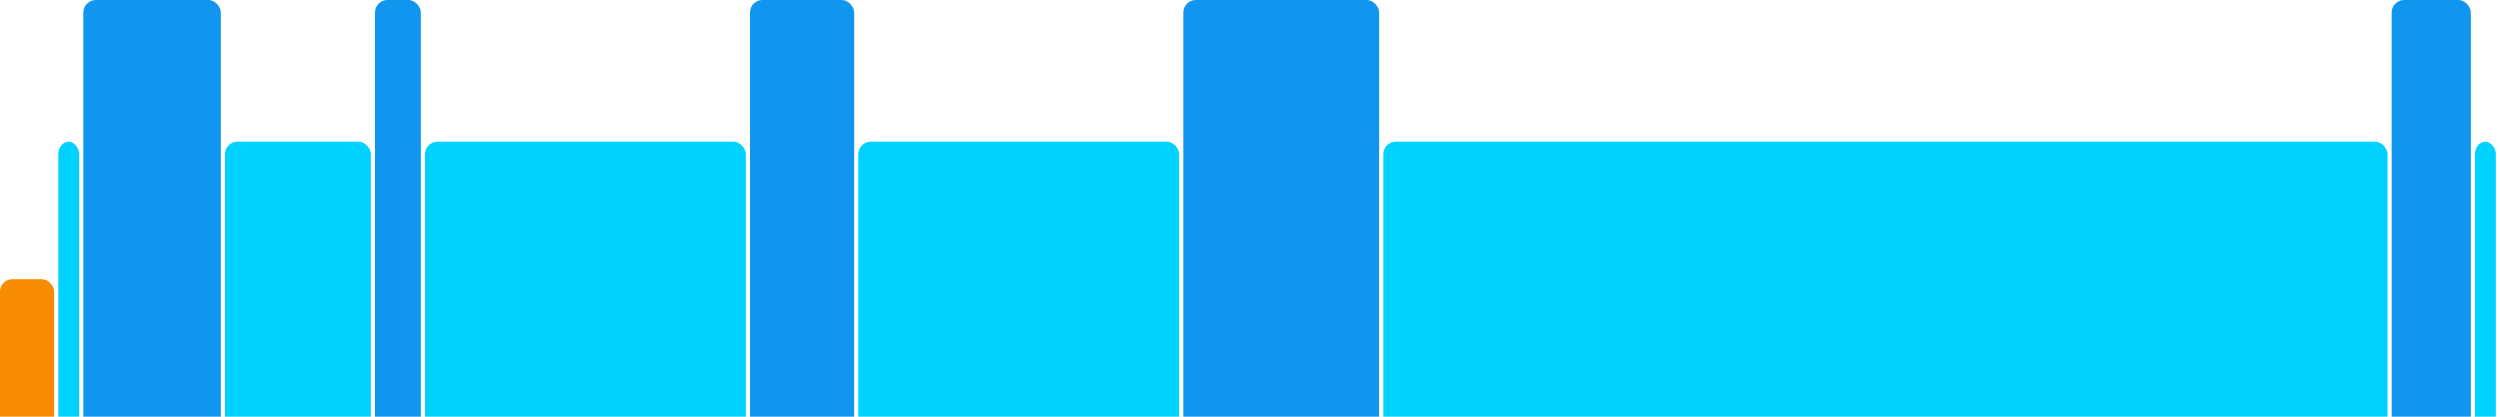
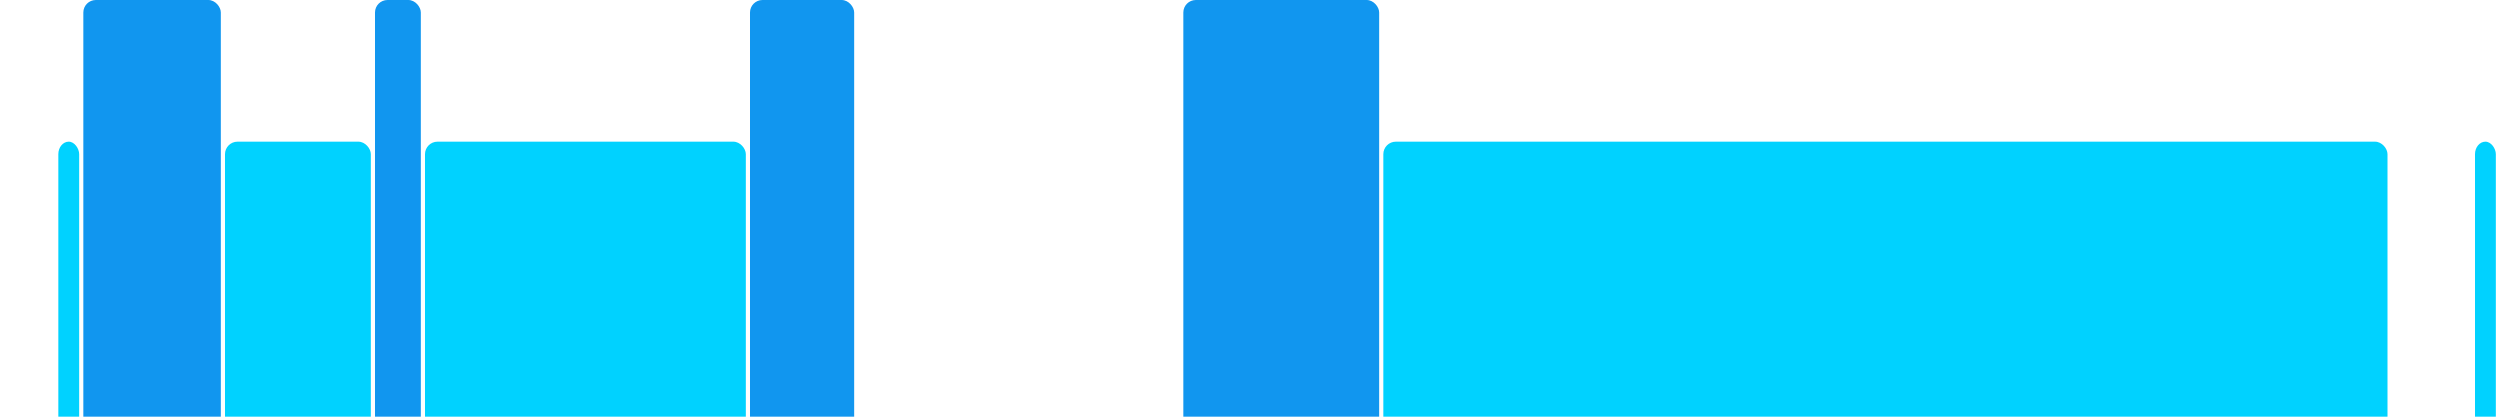
<svg xmlns="http://www.w3.org/2000/svg" version="1.1" baseProfile="full" width="600" height="100">
-   <rect x="0" y="67" rx="3" ry="3" width="13" height="43" fill="rgb(248,140,0)" />
  <rect x="14" y="34" rx="3" ry="3" width="5" height="76" fill="rgb(0,210,255)" />
  <rect x="20" y="0" rx="3" ry="3" width="33" height="110" fill="rgb(17,150,239)" />
  <rect x="54" y="34" rx="3" ry="3" width="35" height="76" fill="rgb(0,210,255)" />
  <rect x="90" y="0" rx="3" ry="3" width="11" height="110" fill="rgb(17,150,239)" />
  <rect x="102" y="34" rx="3" ry="3" width="77" height="76" fill="rgb(0,210,255)" />
  <rect x="180" y="0" rx="3" ry="3" width="25" height="110" fill="rgb(17,150,239)" />
-   <rect x="206" y="34" rx="3" ry="3" width="77" height="76" fill="rgb(0,210,255)" />
  <rect x="284" y="0" rx="3" ry="3" width="47" height="110" fill="rgb(17,150,239)" />
  <rect x="332" y="34" rx="3" ry="3" width="241" height="76" fill="rgb(0,210,255)" />
-   <rect x="574" y="0" rx="3" ry="3" width="19" height="110" fill="rgb(17,150,239)" />
  <rect x="594" y="34" rx="3" ry="3" width="5" height="76" fill="rgb(0,210,255)" />
</svg>